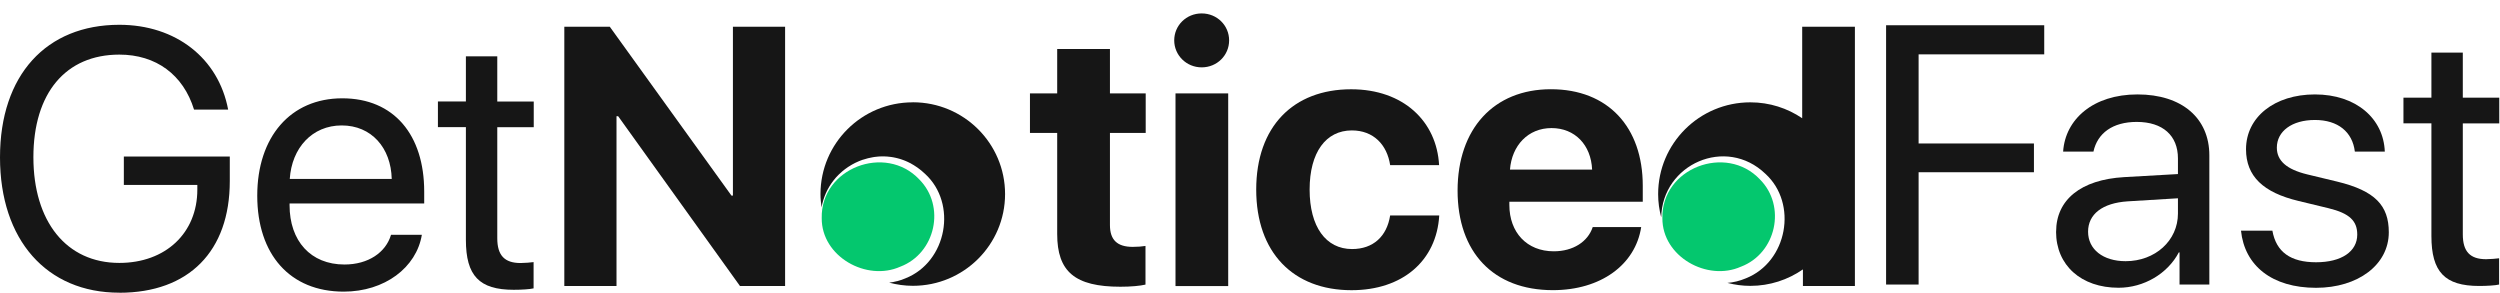
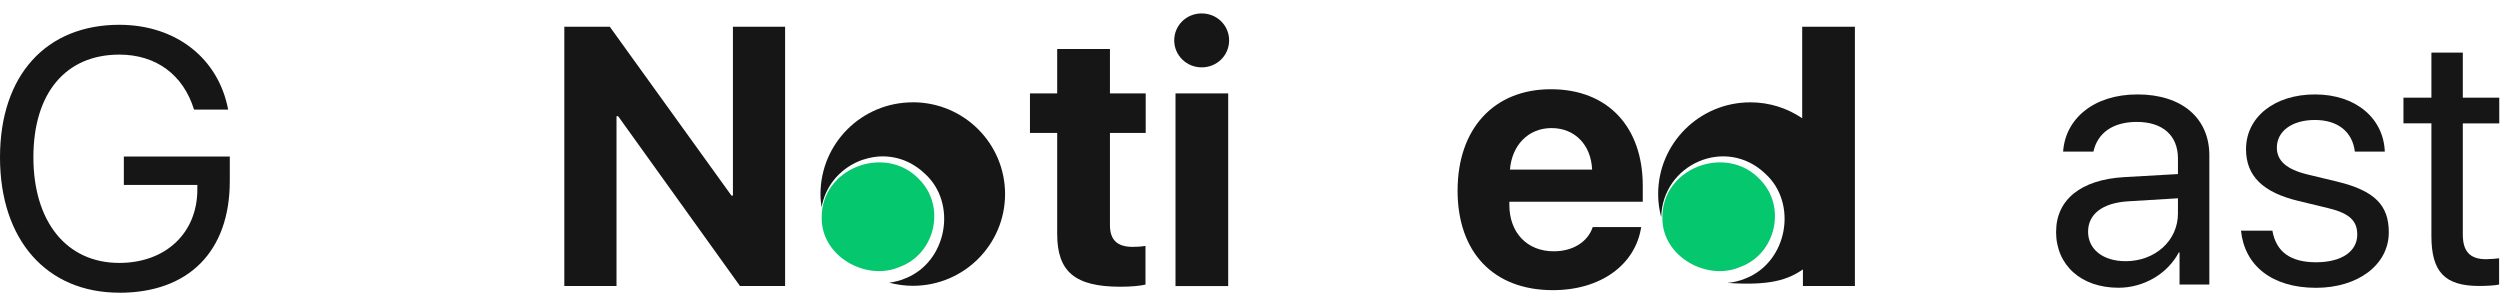
<svg xmlns="http://www.w3.org/2000/svg" width="179" height="21" viewBox="0 0 179 21" fill="none">
  <g clip-path="url(#clip0_188_506)">
    <g clip-path="url(#clip1_188_506)">
      <path d="M8.544 20.957C3.333 20.957 0 17.175 0 11.269C0 5.363 3.322 1.775 8.544 1.775C12.577 1.775 15.639 4.155 16.336 7.849H13.894C13.12 5.341 11.166 3.91 8.544 3.91C4.705 3.91 2.391 6.663 2.391 11.258C2.391 15.854 4.745 18.825 8.544 18.825C11.851 18.825 14.129 16.69 14.129 13.576V13.24H8.867V11.207H16.453V12.97C16.453 17.989 13.52 20.961 8.544 20.961V20.957Z" fill="#161616" />
-       <path d="M30.204 16.814C29.815 19.158 27.542 20.881 24.608 20.881C20.758 20.881 18.419 18.216 18.419 14.011C18.419 9.806 20.799 7.039 24.506 7.039C28.213 7.039 30.373 9.663 30.373 13.715V14.566H20.733V14.693C20.733 17.252 22.243 18.939 24.663 18.939C26.369 18.939 27.623 18.077 27.997 16.814H30.208H30.204ZM20.744 12.813H28.048C27.997 10.576 26.588 8.981 24.469 8.981C22.35 8.981 20.89 10.59 20.747 12.813H20.744Z" fill="#161616" />
-       <path d="M35.605 4.038V7.269H38.216V9.108H35.605V17.059C35.605 18.282 36.122 18.833 37.274 18.833C37.531 18.833 38.047 18.793 38.205 18.767V20.647C37.934 20.713 37.314 20.749 36.782 20.749C34.315 20.749 33.358 19.745 33.358 17.172V9.105H31.355V7.265H33.358V4.034H35.605V4.038Z" fill="#161616" />
      <path d="M40.405 20.479V1.914H43.661L52.374 14.007H52.477V1.914H56.213V20.479H52.983L44.259 8.32H44.142V20.479H40.405Z" fill="#161616" />
      <path d="M79.472 3.509V6.688H82.032V9.517H79.472V16.117C79.472 17.172 79.989 17.676 81.1 17.676C81.438 17.676 81.786 17.65 82.017 17.61V20.377C81.628 20.468 80.983 20.53 80.22 20.53C76.964 20.53 75.695 19.45 75.695 16.759V9.517H73.745V6.688H75.695V3.509H79.472Z" fill="#161616" />
      <path d="M84.074 2.892C84.074 1.822 84.94 0.961 86.04 0.961C87.14 0.961 88.005 1.822 88.005 2.892C88.005 3.961 87.14 4.823 86.04 4.823C84.94 4.823 84.074 3.947 84.074 2.892ZM84.166 6.688H87.939V20.483H84.166V6.688Z" fill="#161616" />
-       <path d="M99.534 11.82C99.314 10.368 98.346 9.338 96.795 9.338C94.932 9.338 93.769 10.908 93.769 13.573C93.769 16.237 94.932 17.832 96.806 17.832C98.316 17.832 99.299 16.931 99.534 15.427H103.05C102.856 18.683 100.414 20.778 96.769 20.778C92.592 20.778 89.945 18.077 89.945 13.573C89.945 9.068 92.596 6.392 96.743 6.392C100.491 6.392 102.871 8.696 103.039 11.824H99.534V11.82Z" fill="#161616" />
      <path d="M117.509 16.259C117.094 18.96 114.612 20.775 111.187 20.775C106.923 20.775 104.363 18.059 104.363 13.646C104.363 9.232 106.948 6.389 111.044 6.389C115.14 6.389 117.622 9.105 117.622 13.299V14.445H108.07V14.675C108.07 16.642 109.324 17.993 111.249 17.993C112.632 17.993 113.692 17.311 114.04 16.256H117.509V16.259ZM108.114 12.142H113.996C113.919 10.379 112.768 9.17 111.088 9.17C109.409 9.17 108.246 10.419 108.114 12.142Z" fill="#161616" />
      <path d="M64.467 19.092C66.987 18.132 67.731 14.759 65.813 12.839C63.393 10.28 58.762 12.036 58.835 15.617C58.817 18.376 62.055 20.176 64.464 19.092H64.467Z" fill="#04C76E" />
      <path d="M65.347 7.327C61.703 7.327 58.747 10.269 58.747 13.898C58.747 14.219 58.78 14.536 58.824 14.847C58.952 14.12 59.249 13.478 59.664 12.941C59.664 12.938 59.671 12.934 59.675 12.927C59.73 12.857 59.785 12.791 59.84 12.726C59.847 12.715 59.858 12.704 59.865 12.697C59.92 12.634 59.975 12.576 60.034 12.521C60.049 12.507 60.06 12.496 60.075 12.481C60.13 12.426 60.188 12.375 60.247 12.324C60.261 12.31 60.28 12.295 60.294 12.28C60.353 12.233 60.408 12.185 60.471 12.138C60.489 12.123 60.507 12.109 60.529 12.094C60.588 12.05 60.647 12.007 60.709 11.966C60.731 11.952 60.753 11.937 60.771 11.926C60.83 11.886 60.892 11.85 60.955 11.813C60.977 11.799 61.002 11.788 61.024 11.773C61.087 11.736 61.149 11.704 61.211 11.671C61.237 11.66 61.259 11.649 61.285 11.638C61.347 11.609 61.413 11.576 61.479 11.55C61.501 11.539 61.527 11.532 61.549 11.521C61.615 11.496 61.684 11.466 61.754 11.444C61.772 11.437 61.787 11.434 61.805 11.43C62.029 11.353 62.26 11.299 62.495 11.258C62.531 11.251 62.564 11.244 62.601 11.24C62.652 11.233 62.707 11.229 62.762 11.222C62.81 11.218 62.854 11.211 62.902 11.207C62.953 11.207 63.001 11.204 63.052 11.2C63.103 11.2 63.151 11.196 63.202 11.196C63.25 11.196 63.298 11.196 63.349 11.2C63.4 11.2 63.455 11.2 63.507 11.207C63.554 11.207 63.602 11.214 63.65 11.222C63.705 11.229 63.756 11.233 63.811 11.24C63.859 11.247 63.903 11.255 63.95 11.262C64.005 11.273 64.057 11.28 64.112 11.295C64.159 11.306 64.203 11.317 64.251 11.328C64.306 11.342 64.361 11.357 64.412 11.371C64.456 11.386 64.5 11.397 64.548 11.415C64.603 11.434 64.658 11.455 64.713 11.474C64.757 11.492 64.801 11.507 64.841 11.525C64.896 11.547 64.951 11.572 65.006 11.598C65.047 11.616 65.091 11.638 65.131 11.66C65.186 11.689 65.241 11.718 65.296 11.751C65.337 11.773 65.377 11.795 65.417 11.82C65.472 11.853 65.531 11.893 65.586 11.93C65.623 11.956 65.659 11.977 65.696 12.003C65.758 12.047 65.817 12.094 65.879 12.142C65.909 12.164 65.938 12.185 65.967 12.211C66.055 12.284 66.143 12.364 66.231 12.445C68.567 14.58 67.804 18.752 64.83 19.928C64.735 19.968 64.64 20.004 64.541 20.041C64.526 20.045 64.515 20.048 64.5 20.052C64.416 20.081 64.332 20.107 64.247 20.129C64.244 20.129 64.236 20.129 64.233 20.129C64.042 20.18 63.851 20.216 63.664 20.238C64.207 20.38 64.775 20.464 65.362 20.464C69.007 20.464 71.963 17.522 71.963 13.894C71.963 10.265 69.007 7.323 65.362 7.323L65.347 7.327Z" fill="#161616" />
      <path d="M124.659 19.092C127.178 18.132 127.923 14.759 126.005 12.839C123.585 10.28 118.954 12.036 119.027 15.617C119.009 18.376 122.246 20.176 124.656 19.092H124.659Z" fill="#04C76E" />
-       <path d="M129.037 1.914V8.466C127.978 7.747 126.702 7.327 125.323 7.327C121.678 7.327 118.723 10.269 118.723 13.898C118.723 14.474 118.803 15.029 118.943 15.558C119.023 11.748 123.581 9.729 126.405 12.445C128.74 14.58 127.978 18.752 125.004 19.928C124.564 20.114 124.12 20.22 123.684 20.256C124.208 20.391 124.755 20.468 125.323 20.468C126.724 20.468 128.018 20.03 129.089 19.289V20.479H132.811V1.914H129.037Z" fill="#161616" />
-       <path d="M135.044 20.373V1.808H146.367V3.892H137.372V10.273H145.63V12.332H137.372V20.373H135.044Z" fill="#161616" />
+       <path d="M129.037 1.914V8.466C127.978 7.747 126.702 7.327 125.323 7.327C121.678 7.327 118.723 10.269 118.723 13.898C118.723 14.474 118.803 15.029 118.943 15.558C119.023 11.748 123.581 9.729 126.405 12.445C128.74 14.58 127.978 18.752 125.004 19.928C124.564 20.114 124.12 20.22 123.684 20.256C126.724 20.468 128.018 20.03 129.089 19.289V20.479H132.811V1.914H129.037Z" fill="#161616" />
      <path d="M147.218 16.591C147.218 14.303 148.989 12.861 152.091 12.682L155.941 12.463V11.342C155.941 9.707 154.856 8.729 152.993 8.729C151.262 8.729 150.177 9.539 149.891 10.853H147.72C147.874 8.539 149.865 6.761 153.045 6.761C156.224 6.761 158.189 8.459 158.189 11.123V20.373H156.055V18.07H156.004C155.201 19.599 153.496 20.603 151.688 20.603C149.011 20.603 147.214 18.993 147.214 16.588H147.218V16.591ZM155.941 15.292V14.197L152.348 14.416C150.54 14.533 149.506 15.328 149.506 16.591C149.506 17.854 150.58 18.701 152.194 18.701C154.313 18.701 155.941 17.223 155.941 15.292Z" fill="#161616" />
      <path d="M165.75 6.761C168.698 6.761 170.66 8.484 170.752 10.853H168.607C168.438 9.451 167.404 8.59 165.75 8.59C164.097 8.59 163.022 9.4 163.022 10.572C163.022 11.499 163.708 12.127 165.208 12.489L167.342 13.003C170.055 13.66 171.038 14.715 171.038 16.632C171.038 18.96 168.827 20.607 165.831 20.607C162.677 20.607 160.712 19.023 160.455 16.515H162.703C162.974 18.044 164.008 18.778 165.831 18.778C167.653 18.778 168.779 18.008 168.779 16.796C168.779 15.832 168.251 15.277 166.711 14.905L164.577 14.39C162.043 13.784 160.815 12.616 160.815 10.685C160.815 8.396 162.842 6.761 165.75 6.761Z" fill="#161616" />
      <path d="M176.337 3.764V6.995H178.947V8.835H176.337V16.785C176.337 18.008 176.854 18.559 178.005 18.559C178.262 18.559 178.779 18.519 178.936 18.493V20.373C178.665 20.439 178.045 20.475 177.514 20.475C175.046 20.475 174.089 19.471 174.089 16.898V8.831H172.087V6.991H174.089V3.764H176.337Z" fill="#161616" />
    </g>
  </g>
  <defs>
    <clipPath id="clip0_188_506">
      <rect width="179" height="20" fill="white" transform="translate(0 0.961)" />
    </clipPath>
    <clipPath id="clip1_188_506">
      <rect width="178.947" height="20" fill="white" transform="translate(0 0.961)" />
    </clipPath>
  </defs>
</svg>